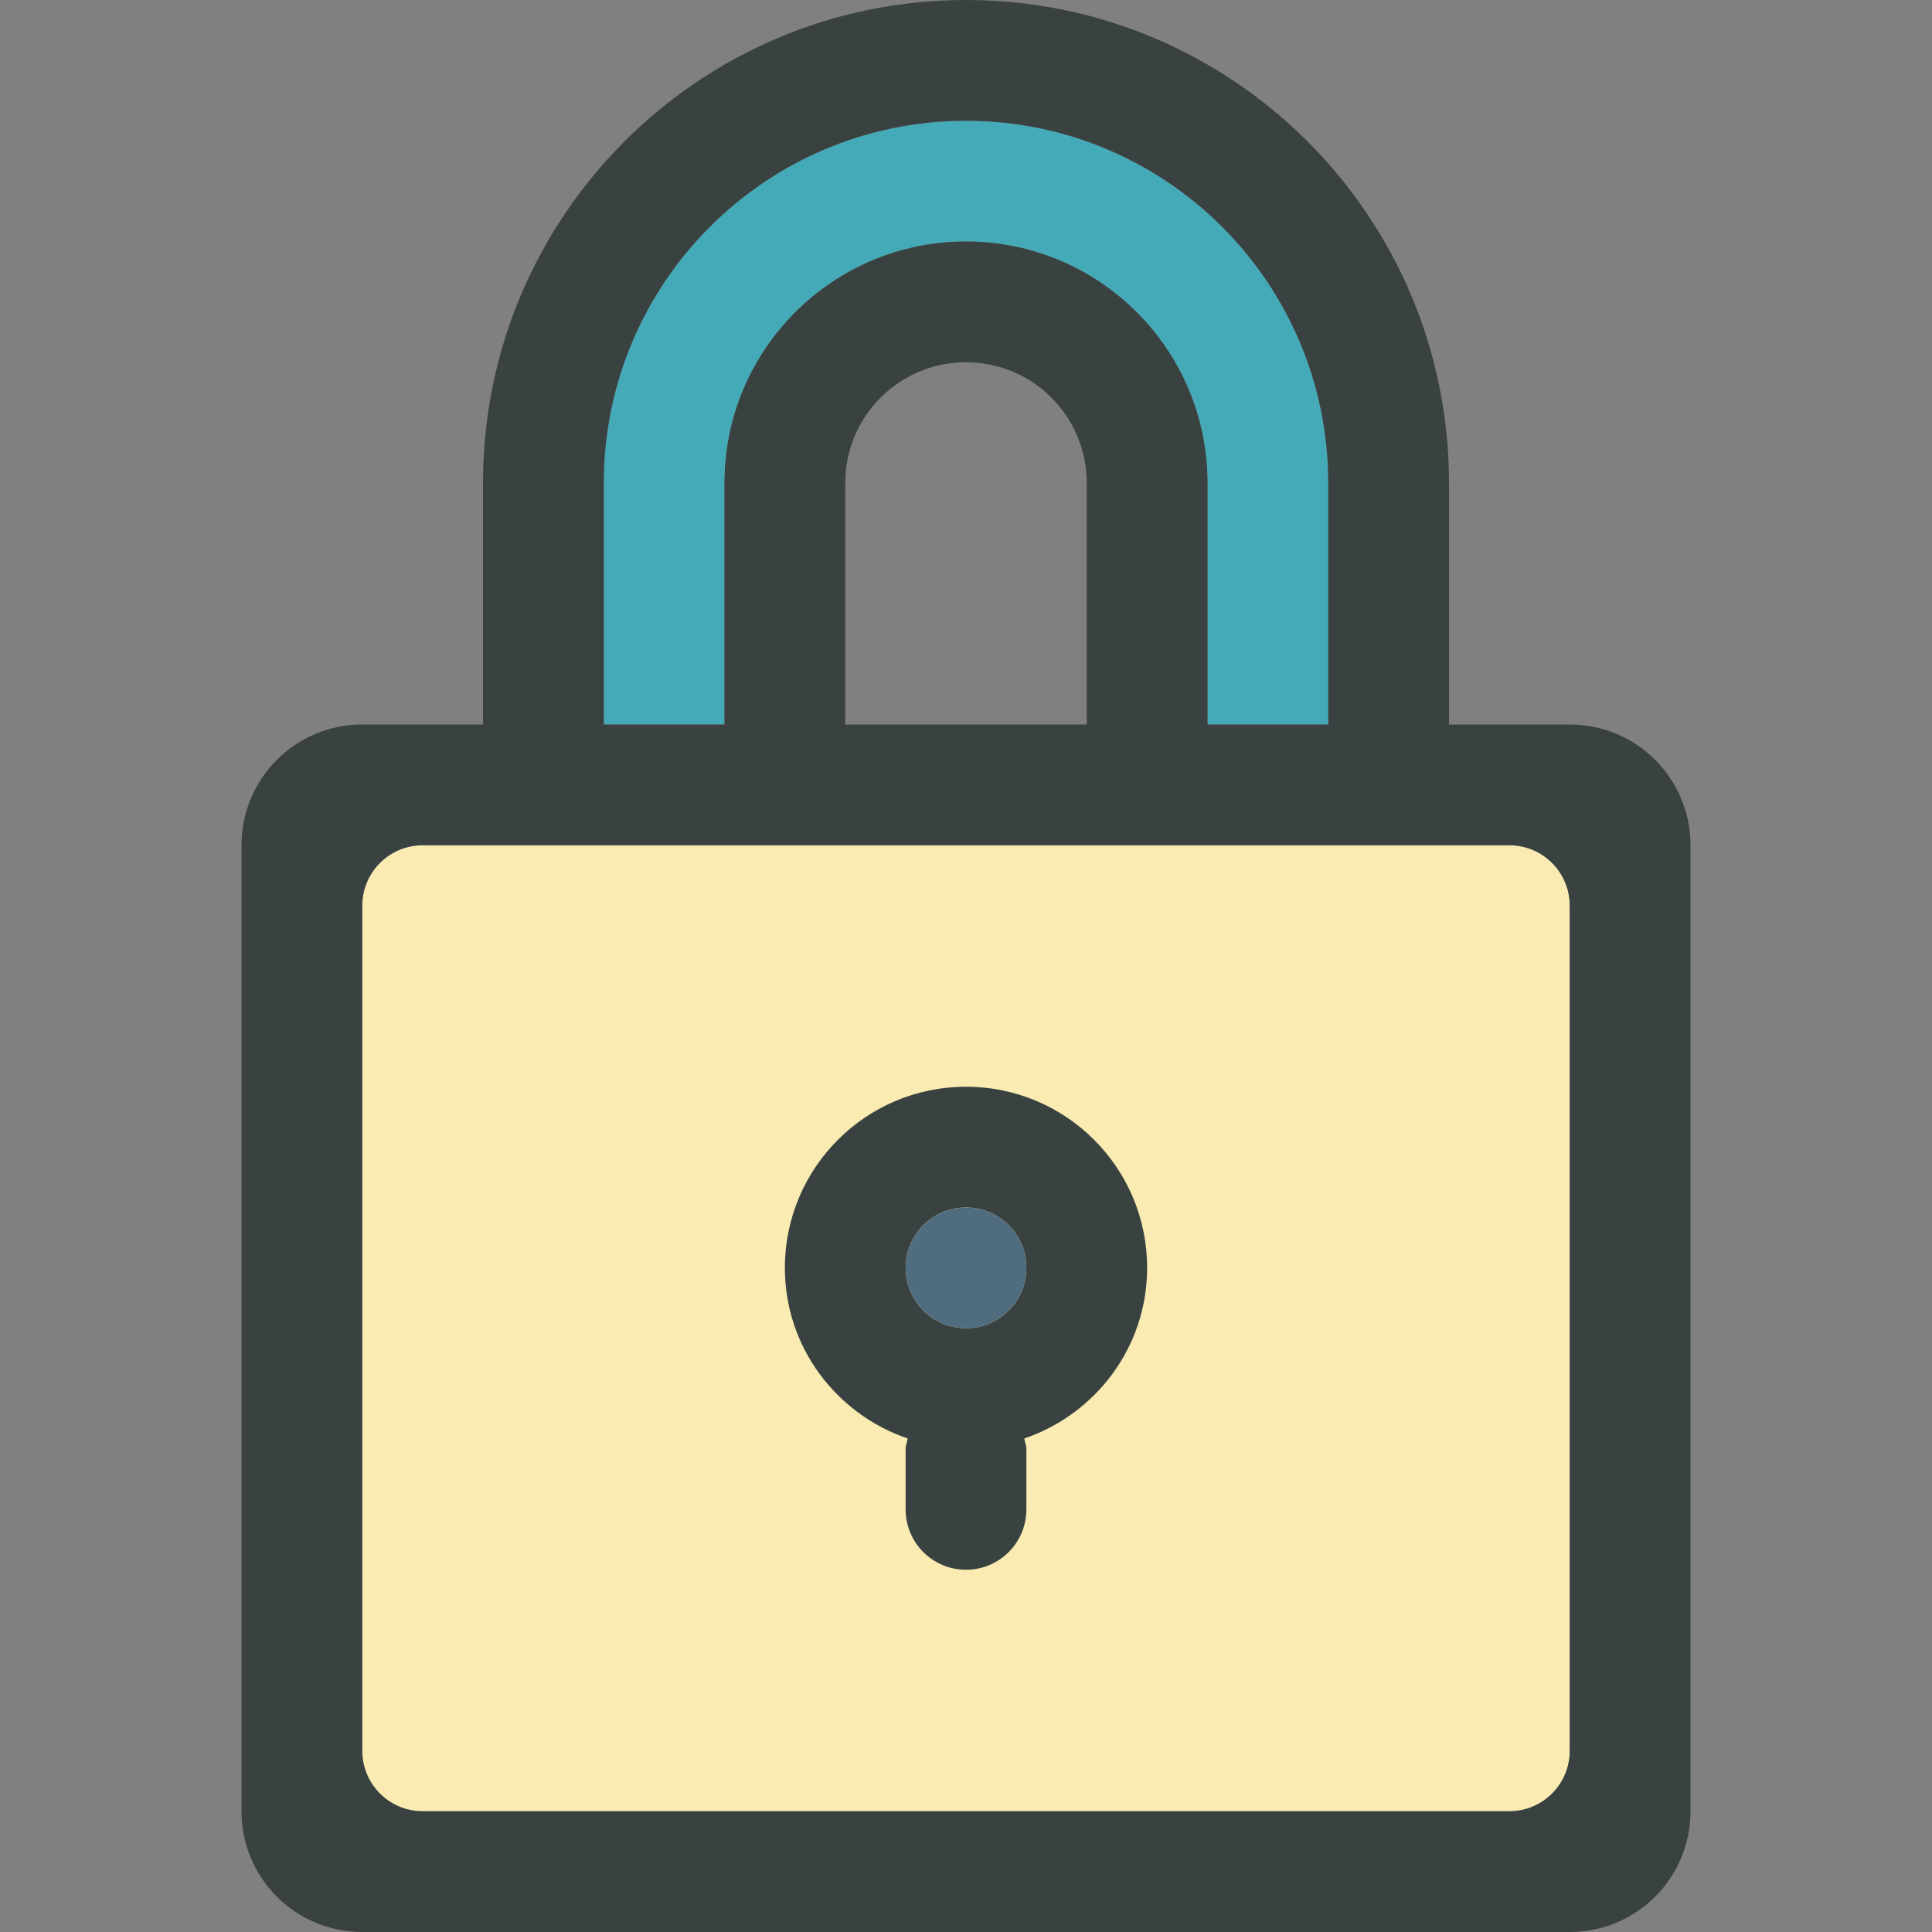
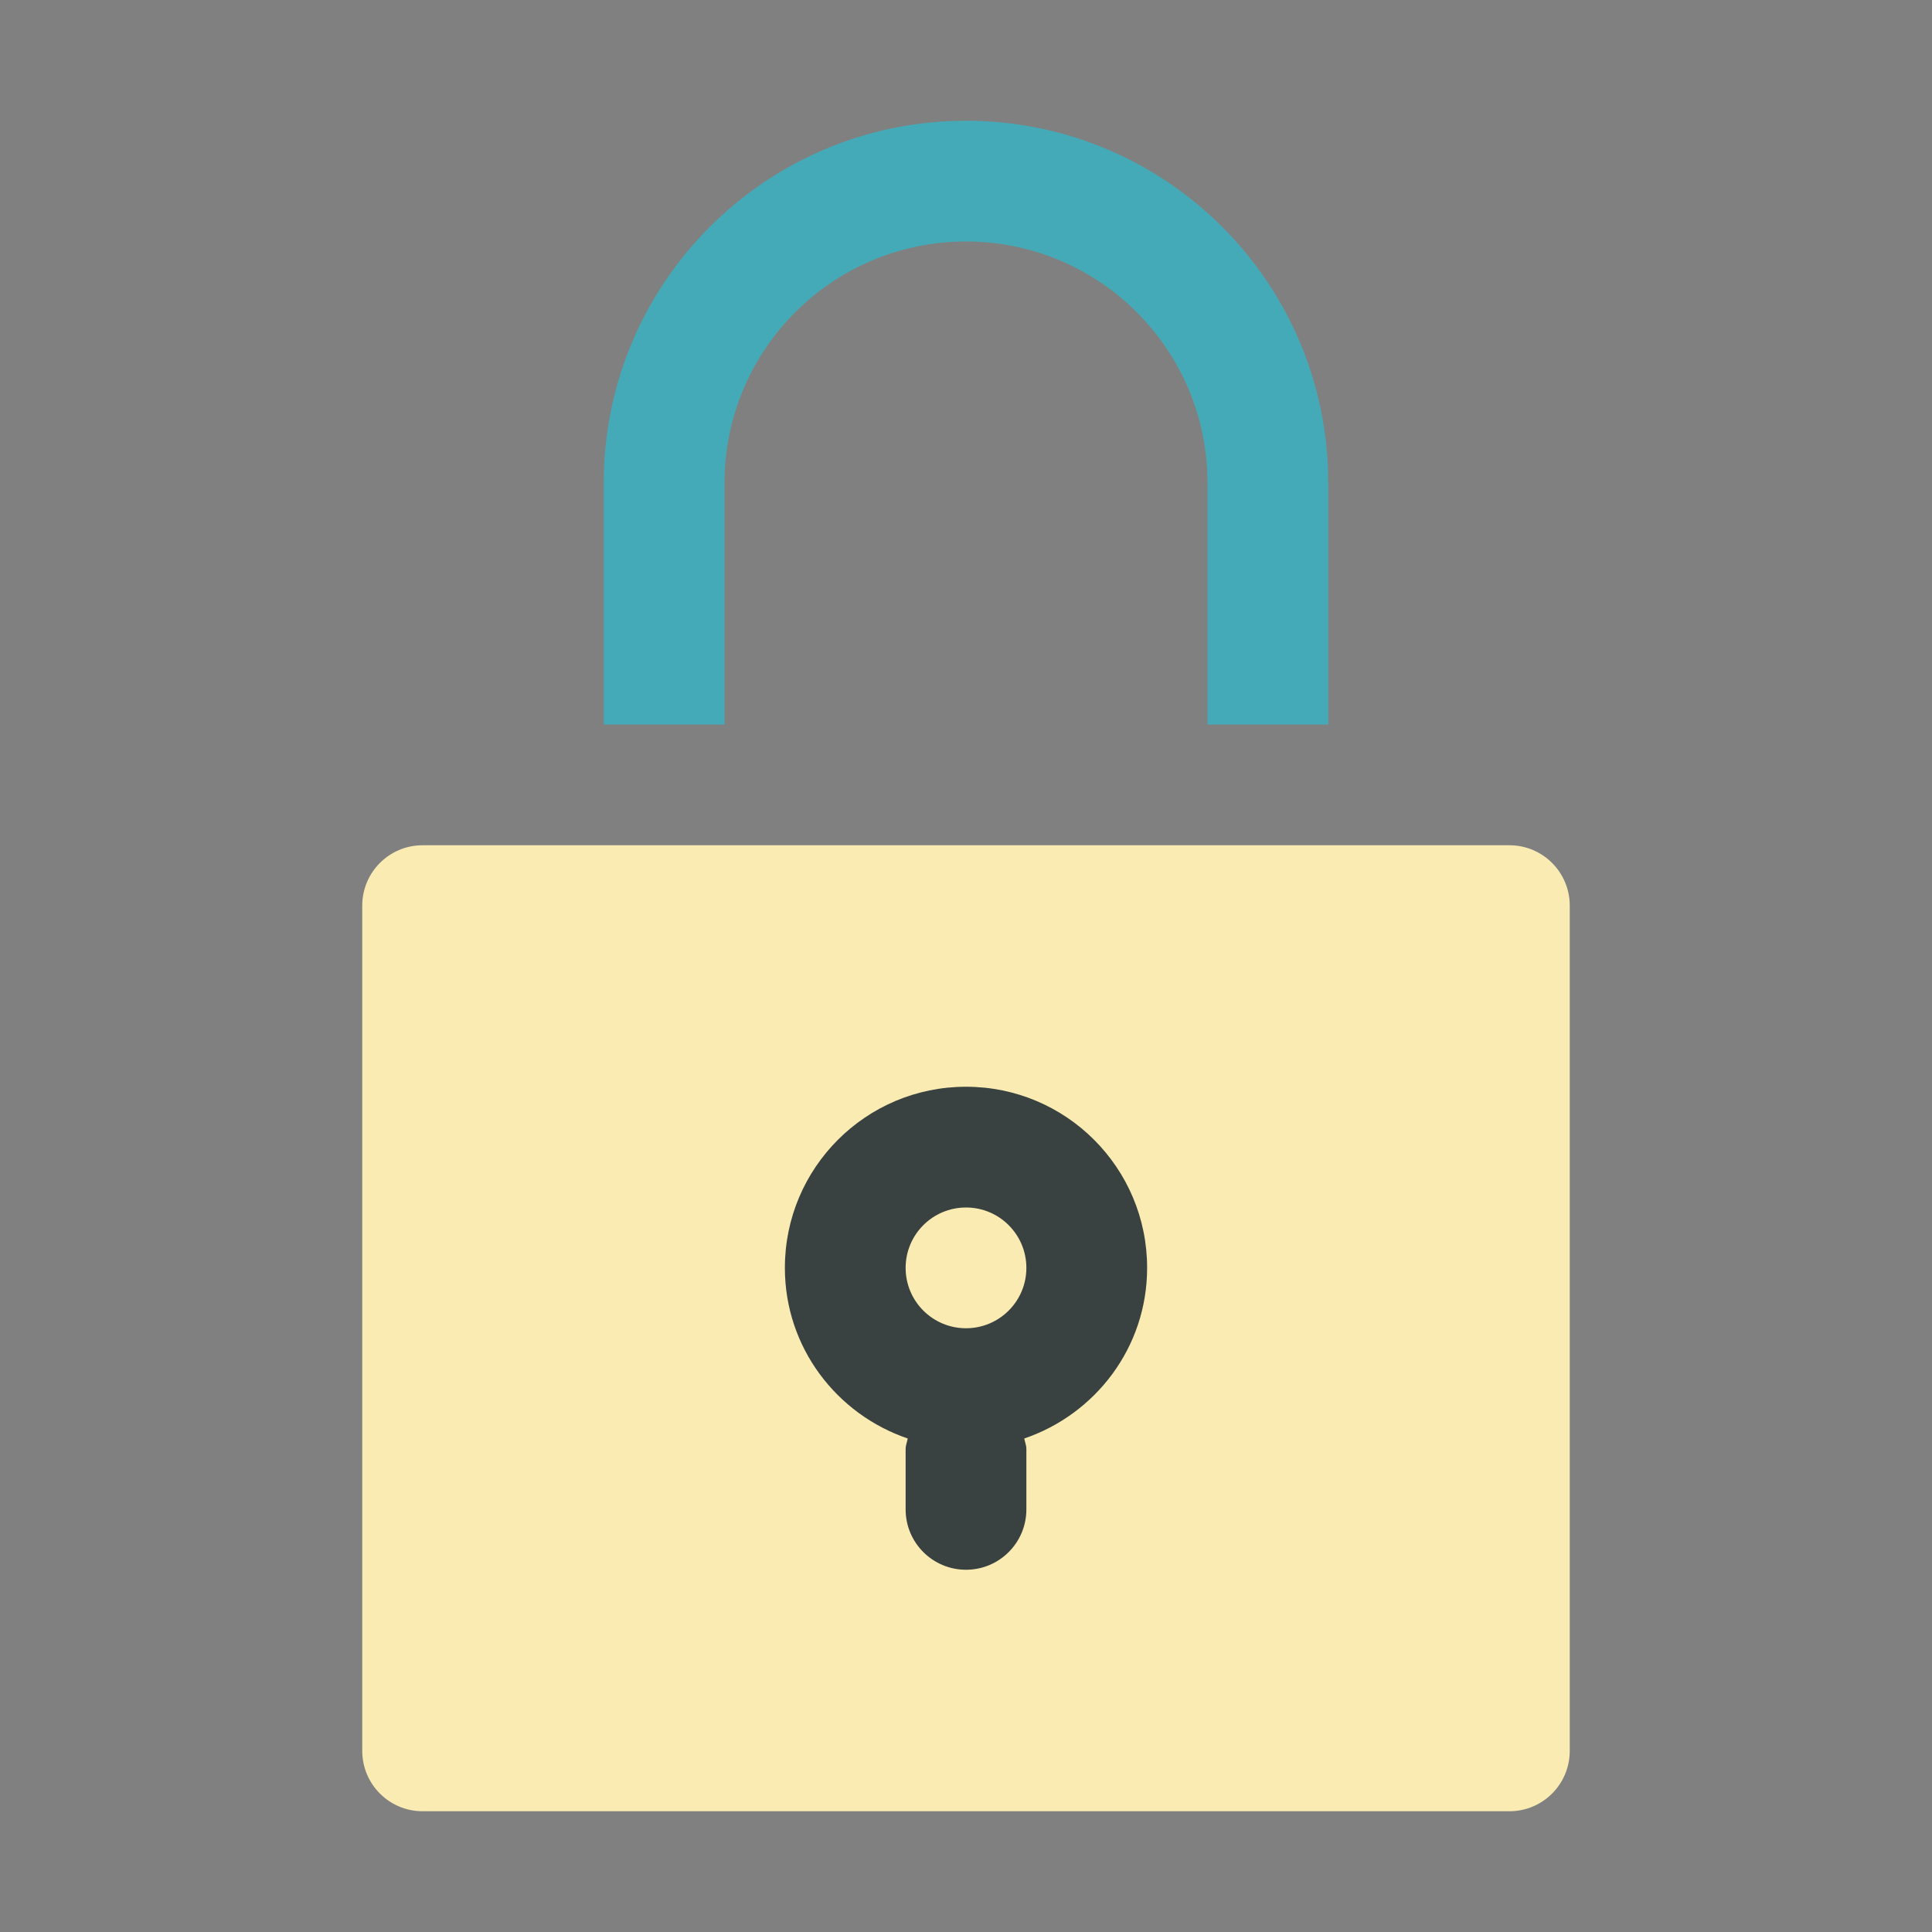
<svg xmlns="http://www.w3.org/2000/svg" version="1.0" id="Layer_1" x="0px" y="0px" width="64px" height="64px" viewBox="0 0 64 64" enable-background="new 0 0 64 64" xml:space="preserve">
  <rect x="0" y="0" width="64" height="64" fill="#808080" stroke="none" />
  <g>
    <path fill="#45AAB8" d="M20,16c0-6.629,5.373-12,12-12s12,5.371,12,12v8h-4v-8c0-4.418-3.582-8-8-8s-8,3.582-8,8v8h-4V16z" />
    <path fill="#F9EBB2" d="M52,58c0,1.105-0.895,2-2,2H14c-1.105,0-2-0.895-2-2V30c0-1.105,0.895-2,2-2h36c1.105,0,2,0.895,2,2V58z" />
    <g>
-       <path fill="#394240" d="M52,24h-4v-8c0-8.84-7.162-16-16-16S16,7.16,16,16v8h-4c-2.211,0-4,1.789-4,4v32c0,2.211,1.789,4,4,4h40    c2.211,0,4-1.789,4-4V28C56,25.789,54.211,24,52,24z M20,16c0-6.629,5.373-12,12-12s12,5.371,12,12v8h-4v-8c0-4.418-3.582-8-8-8    s-8,3.582-8,8v8h-4V16z M36,16v8h-8v-8c0-2.211,1.791-4,4-4S36,13.789,36,16z M52,58c0,1.105-0.895,2-2,2H14c-1.105,0-2-0.895-2-2    V30c0-1.105,0.895-2,2-2h36c1.105,0,2,0.895,2,2V58z" />
      <path fill="#394240" d="M32,36c-3.314,0-6,2.684-6,6c0,2.633,1.709,4.848,4.07,5.652C30.049,47.77,30,47.875,30,48v2    c0,1.105,0.895,2,2,2s2-0.895,2-2v-2c0-0.125-0.049-0.23-0.07-0.348C36.291,46.848,38,44.633,38,42C38,38.684,35.314,36,32,36z     M32,44c-1.105,0-2-0.895-2-2s0.895-2,2-2s2,0.895,2,2S33.105,44,32,44z" />
    </g>
-     <circle fill="#506C7F" cx="32" cy="42" r="2" />
  </g>
</svg>